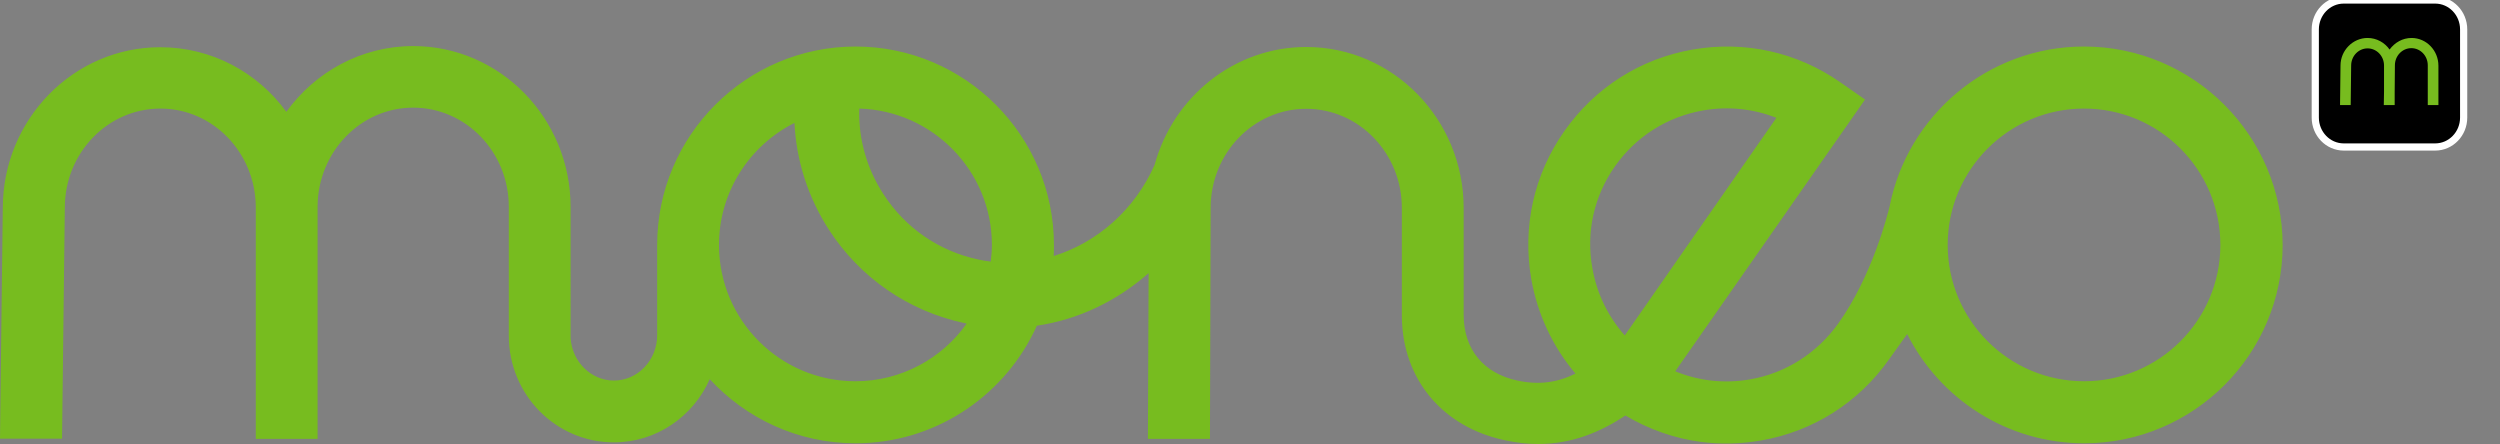
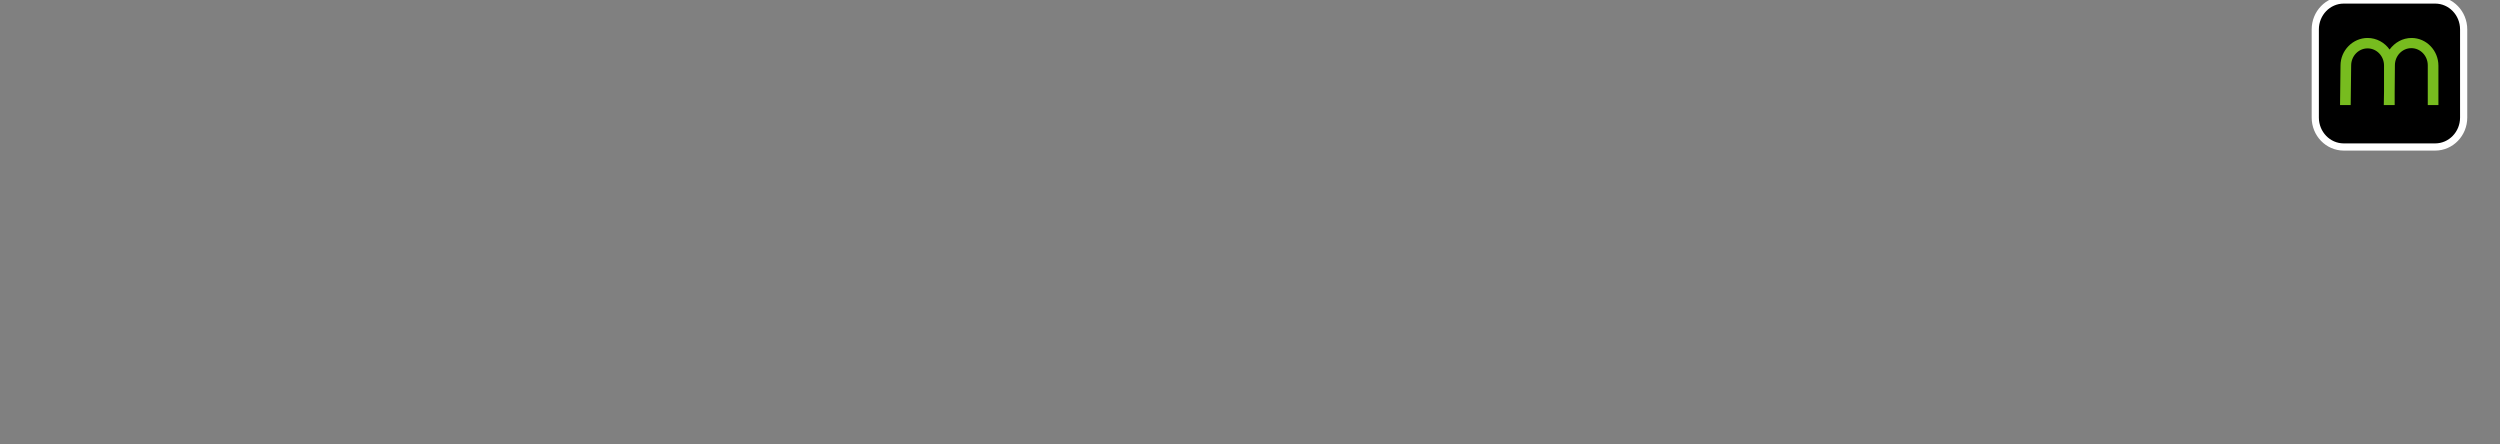
<svg xmlns="http://www.w3.org/2000/svg" version="1.1" id="Layer_1" x="0px" y="0px" viewBox="0 0 1080 191.8" style="enable-background:new 0 0 1080 191.8;" xml:space="preserve">
  <rect x="0" y="0" width="1080" height="191.8" fill="#808080" stroke="none" />
  <style type="text/css">
	.st0{fill:#77BC1F;}
	.st1{stroke:#FFFFFF;stroke-width:3.108;stroke-miterlimit:7.453;}
</style>
-   <path class="st0" d="M900.3,164.7c-32.5,0-58.9-26.4-58.9-58.9s26.4-58.9,58.9-58.9s58.9,26.4,58.9,58.9  C959.2,138.3,932.8,164.7,900.3,164.7 M697.7,71.8c9.1-12.9,22.6-21.4,38.1-24.1c10.8-1.9,21.7-0.7,31.6,3.2l-65.5,94  c-7.2-8.1-12.1-18.1-14-29.1C685.1,100.3,688.6,84.7,697.7,71.8 M369.5,164.7c-32.5,0-58.9-26.4-58.9-58.9c0-23,13.3-43,32.6-52.7  c0.8,16.2,5.8,32,14.8,46c13.5,20.9,34.4,35.3,58.7,40.5c0.3,0.1,0.6,0.1,0.9,0.2C407,154.8,389.4,164.7,369.5,164.7 M428.5,105.8  c0,2.4-0.2,4.8-0.5,7.2c-1.8-0.2-3.6-0.5-5.4-0.9c-17-3.6-31.6-13.7-41-28.3c-7.2-11.1-10.8-23.9-10.4-36.9  C402.9,47.8,428.5,73.8,428.5,105.8 M900.3,20.1c-41.6,0-76.3,29.8-84,69.1c-0.8,3.4-7.6,30.2-22.2,50.6  c-9.2,12.8-22.6,21.4-38.1,24.1c-11,1.9-22.1,0.7-32.3-3.5l82-117.4l-10.9-7.6c-18.6-12.9-41.1-17.9-63.5-14  c-22.6,3.9-42.2,16.4-55.4,35.1c-13.2,18.7-18.3,41.4-14.4,64c2.7,15.3,9.3,29.3,19.1,40.9c-7.9,3.9-15.8,5-25.1,3  c-14.5-3.1-23.1-13.3-23.2-28.2V89.8c0-38.3-30.5-69.5-68-69.5c-31.2,0-57.5,21.6-65.5,50.9c-8.6,19.5-24.9,33.6-43.6,39.4  c0.1-1.6,0.1-3.2,0.1-4.8c0-47.2-38.4-85.7-85.7-85.7c-47.2,0-85.7,38.4-85.7,85.7c0,0.5,0,1,0,1.5l0,0v37.5  c0,10.8-8.4,19.6-18.7,19.6c-9.9,0-18.1-8.2-18.7-18.4l0,0V89.4c0-38.3-30.5-69.5-68-69.5c-22.4,0-42.4,11.2-54.8,28.4  c-12.4-17-32.2-27.9-54.5-27.9c-37.5,0-68,31.2-68,69.5L0,189.5h26.8L28,89.7c0-23.6,18.5-42.8,41.3-42.8  c22.6,0,40.9,18.9,41.2,42.2c0,0.1,0,0.1,0,0.2l0,0c0,0.1,0,100.3,0,100.3h26.7c0,0,0-100.3,0-100.6c0.2-23.4,18.6-42.5,41.3-42.5  c22.8,0,41.3,19.2,41.3,42.8V145c0,25.6,20.4,46.1,45.4,46.1c18.4,0,34.3-11.2,41.4-27.3c15.7,17,38.1,27.7,63,27.7  c33.7,0,63-19.6,77-48c0.5-0.9,0.9-1.9,1.3-2.8c17.9-2.6,34.5-10.6,48.3-22.7l-0.3,71.6h26.8l0.3-99.8c0-23.6,18.5-42.8,41.3-42.8  s41.3,19.2,41.3,42.8v46v0.8c0.2,27.4,17.8,48,44.6,53.6c5,1.1,9.8,1.6,14.3,1.6c14.6,0,26.8-5.1,37.7-12.3  c10.1,6,21.2,9.9,32.6,11.4c8.5,1.1,17.2,0.9,25.9-0.6c22.6-3.9,42.2-16.4,55.4-35.1c2.2-3.1,4.9-6.8,7.8-10.9  c14.1,28,43.1,47.2,76.5,47.2c47.2,0,85.7-38.4,85.7-85.7C986,58.5,947.5,20.1,900.3,20.1" />
  <path class="st1" d="M1012.5,0h39.5c6.8,0,12.3,5.7,12.3,12.7v38.1c0,7-5.5,12.7-12.3,12.7h-39.5c-6.8,0-12.3-5.7-12.3-12.7V12.7  C1000.2,5.7,1005.7,0,1012.5,0z" />
  <path class="st0" d="M1041.8,16.4c-3.9,0-7.3,2-9.5,5c-2.1-3-5.6-5-9.5-5c-6.4,0-11.7,5.4-11.7,11.9l-0.2,17.1h4.6l0.2-17.1  c0-4.1,3.2-7.4,7.1-7.4s7.1,3.3,7.1,7.4v11.4l-0.1,5.7h0.1l0,0h4.6v-5.3l0.1-11.9c0-4.1,3.2-7.4,7.1-7.4s7.1,3.3,7.1,7.4v17.2h4.6  v-17C1053.4,21.8,1048.2,16.4,1041.8,16.4" />
</svg>